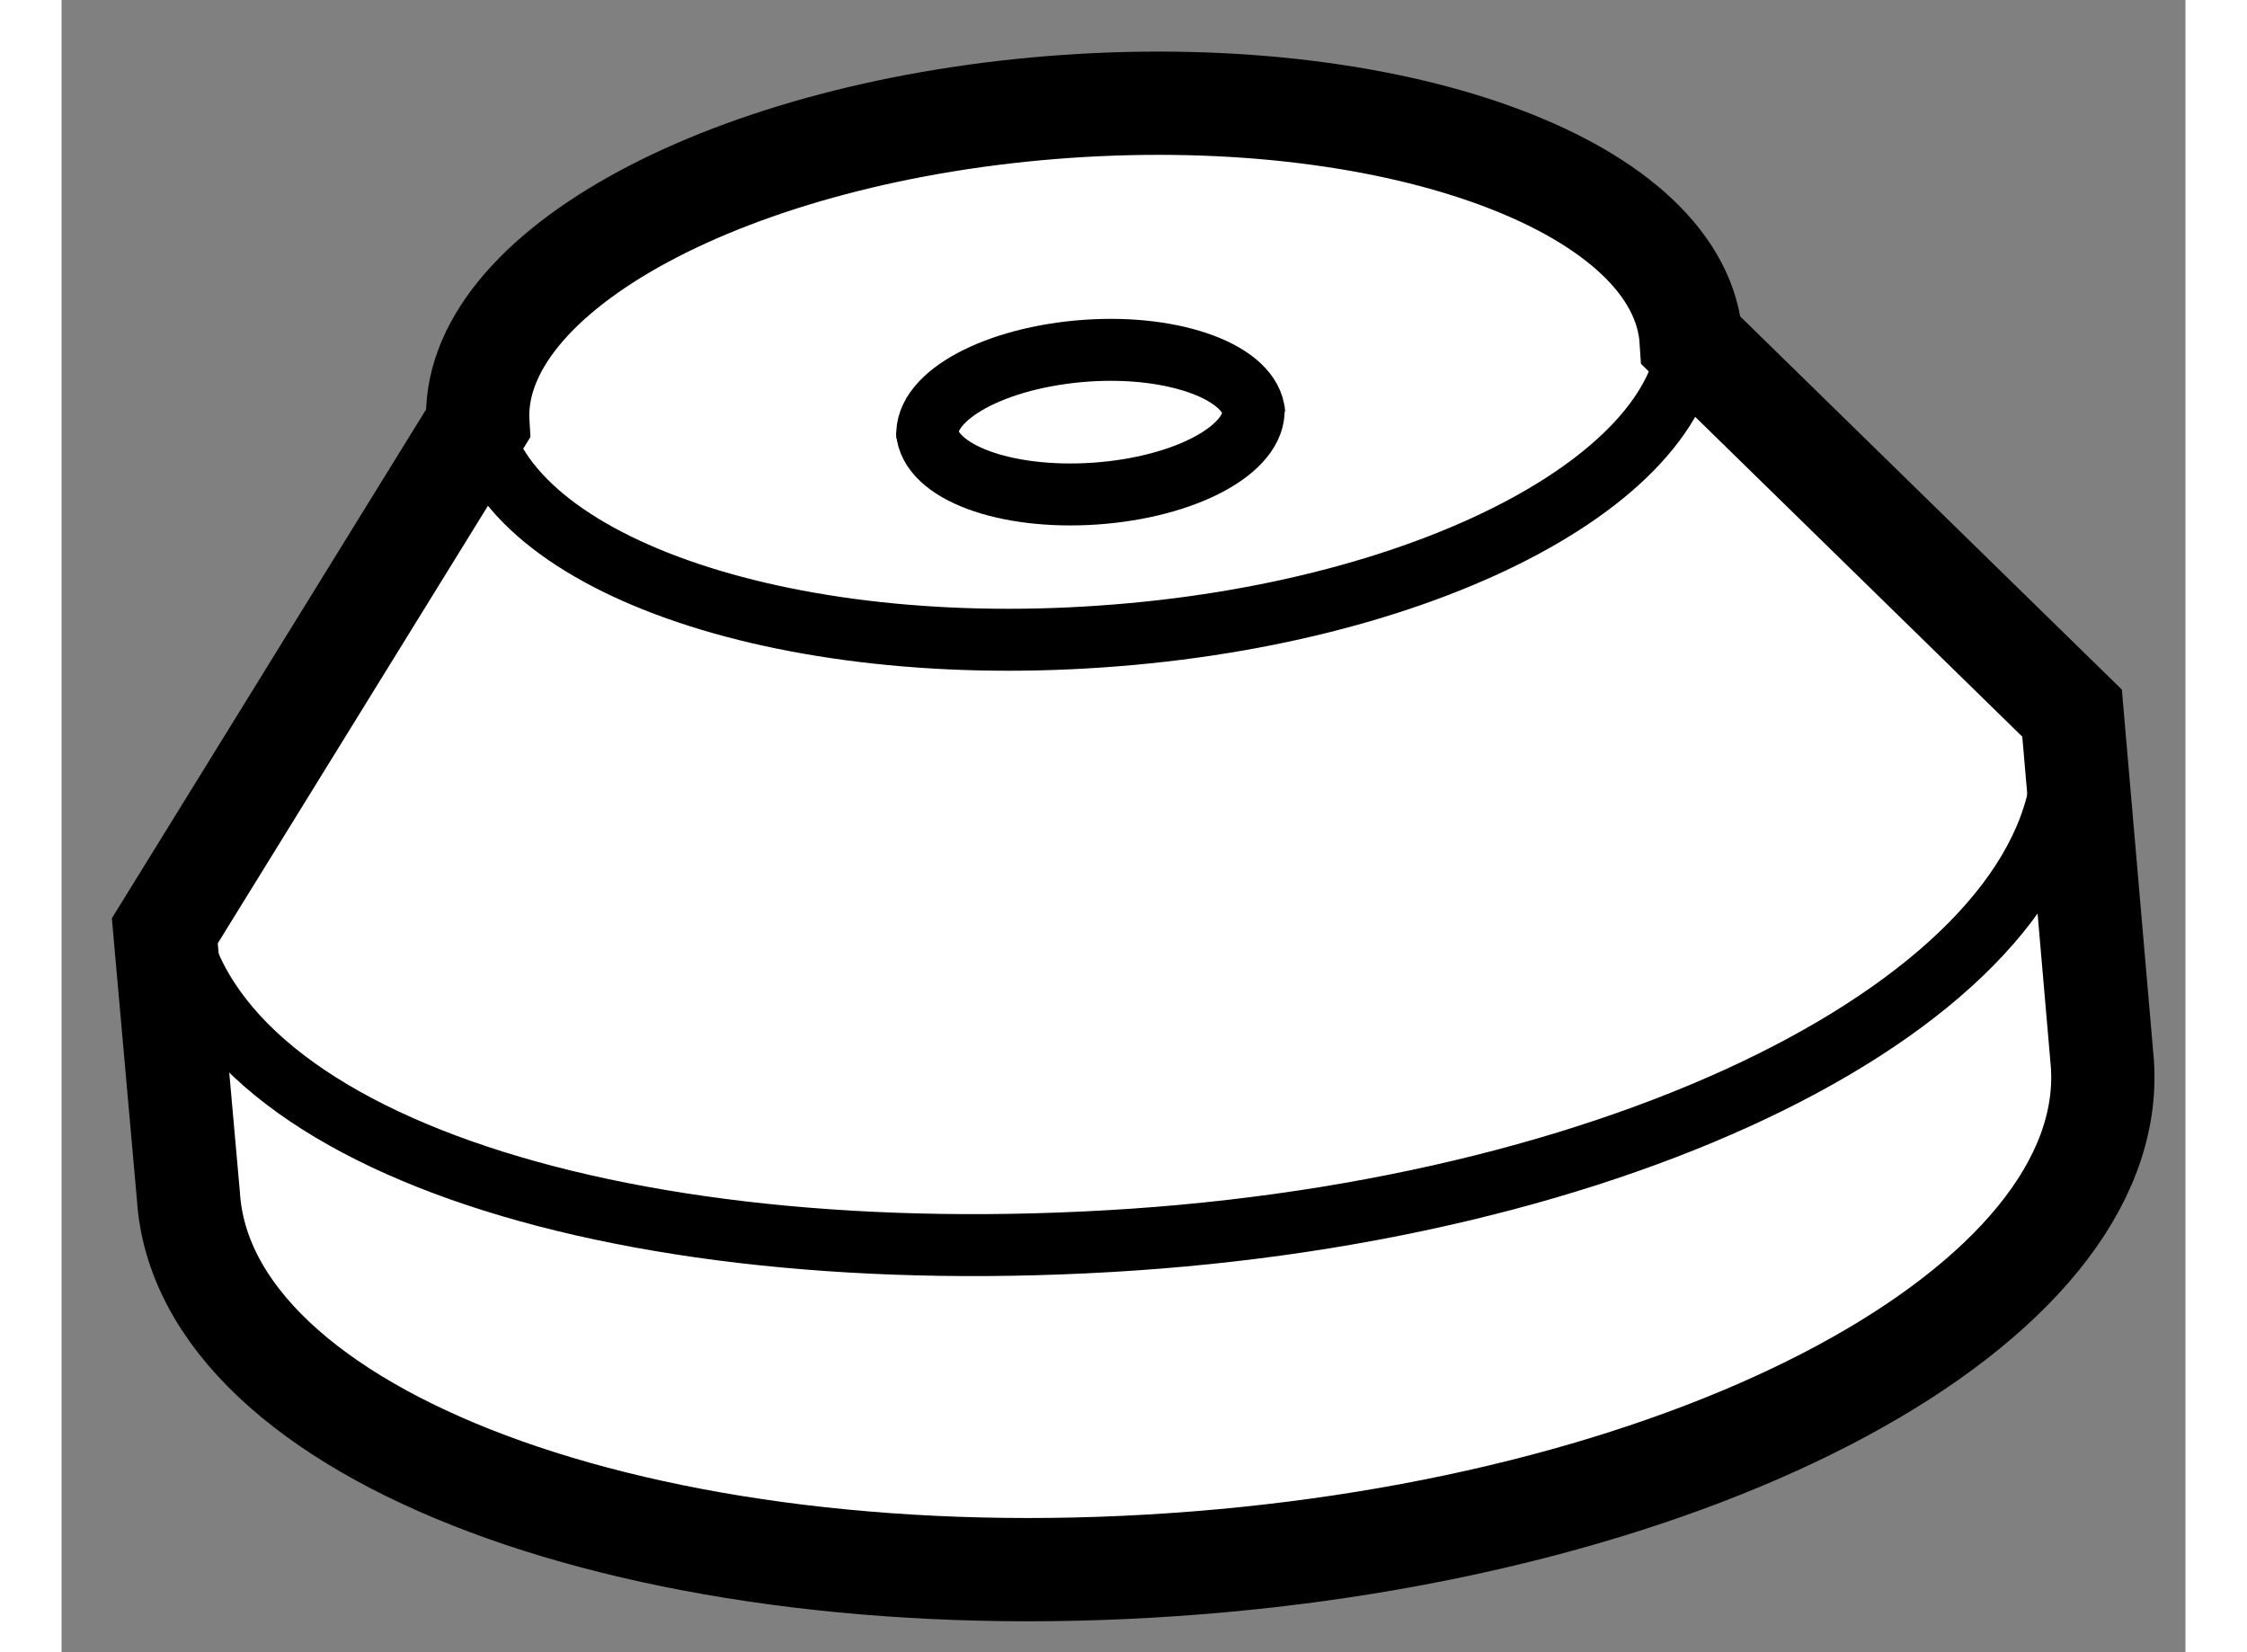
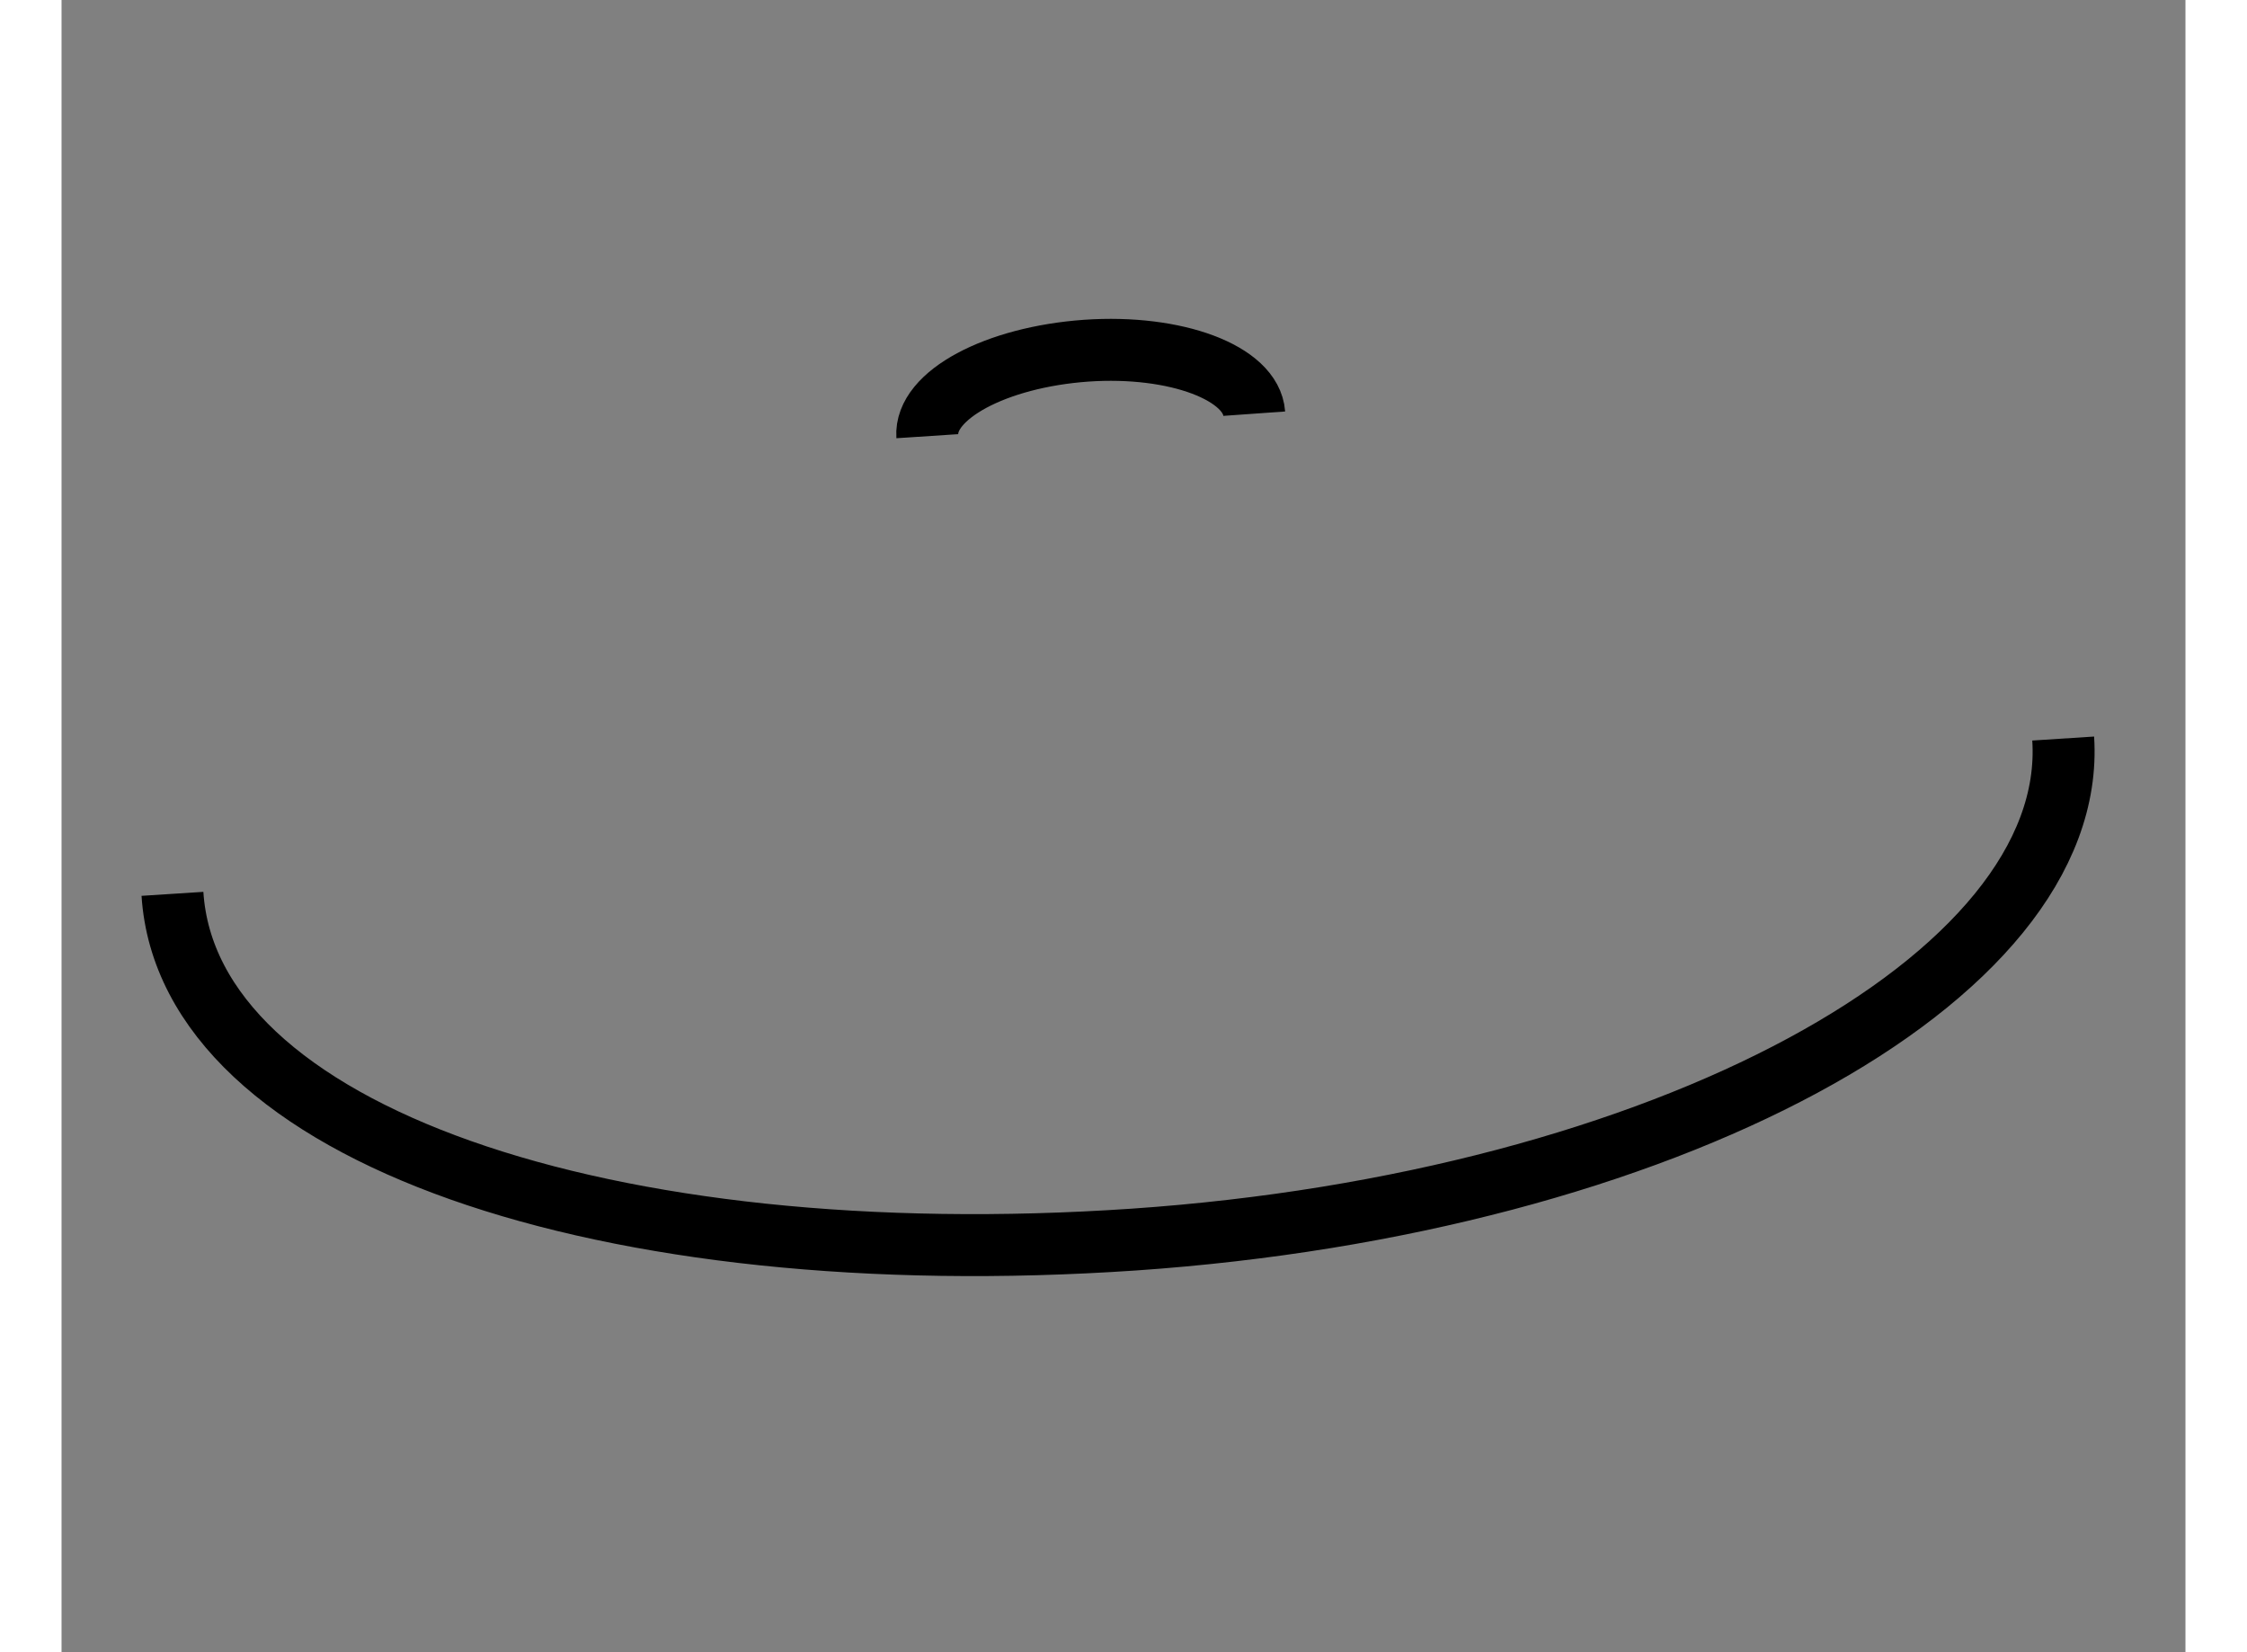
<svg xmlns="http://www.w3.org/2000/svg" version="1.1" x="0px" y="0px" width="244.8px" height="180px" viewBox="116.721 26.982 10.284 8" enable-background="new 0 0 244.8 180" xml:space="preserve">
  <rect x="116.721" y="26.982" width="10.284" height="8" fill="#808080" stroke="none" />
  <g>
-     <path fill="#FFFFFF" stroke="#000000" stroke-width="0.5" d="M126.456,30.435l-1.844-1.803c-0.046-0.738-1.398-1.246-3.021-1.135    c-1.623,0.112-2.9,0.8-2.854,1.537l-1.516,2.455l0.114,1.281c0.071,1.163,2.206,1.964,4.767,1.788    c2.559-0.174,4.576-1.26,4.501-2.423L126.456,30.435z" />
-     <path fill="none" stroke="#000000" stroke-width="0.3" d="M118.731,28.931c0.047,0.739,1.401,1.246,3.022,1.133    c1.623-0.111,2.899-0.799,2.849-1.537" />
    <path fill="none" stroke="#000000" stroke-width="0.3" d="M117.258,31.31c0.075,1.163,2.096,1.848,4.655,1.674    c2.562-0.176,4.575-1.262,4.5-2.426" />
-     <path fill="none" stroke="#000000" stroke-width="0.3" d="M120.911,29.067c0.012,0.199,0.376,0.335,0.814,0.305    c0.438-0.03,0.782-0.215,0.768-0.414" />
    <path fill="none" stroke="#000000" stroke-width="0.3" d="M122.496,28.985c-0.014-0.197-0.379-0.335-0.813-0.305    c-0.439,0.031-0.783,0.216-0.77,0.414" />
  </g>
</svg>